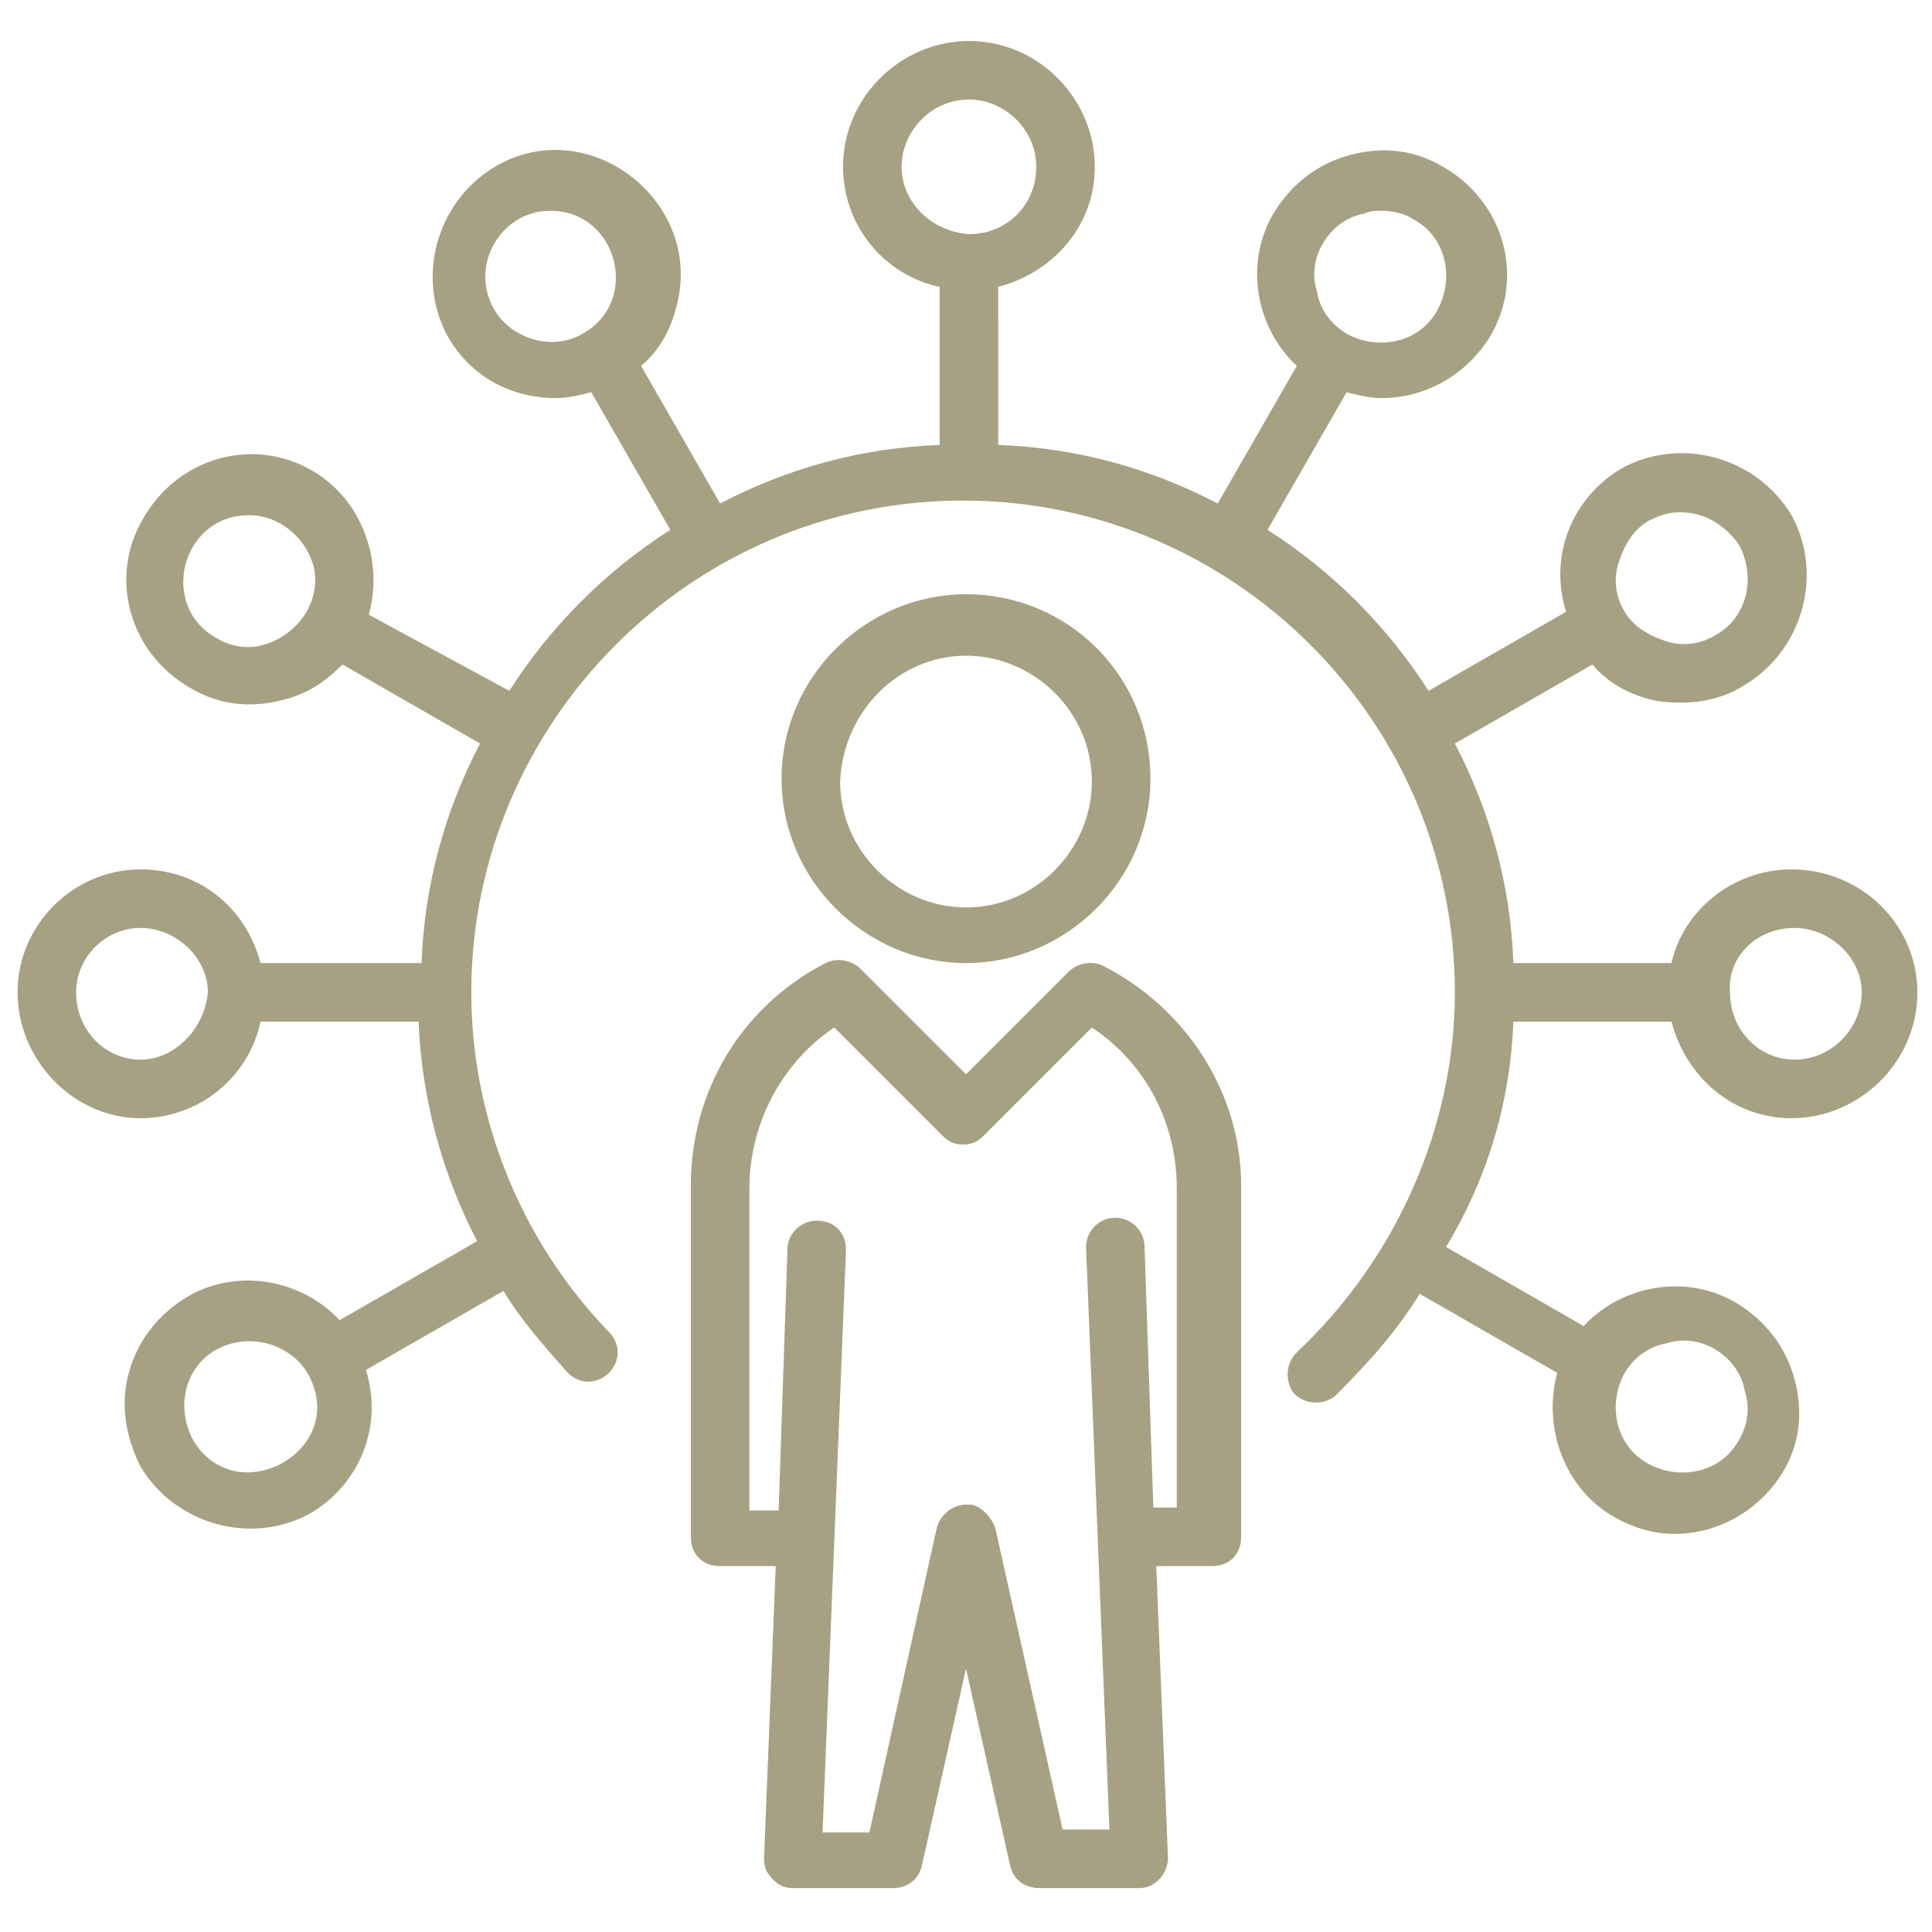
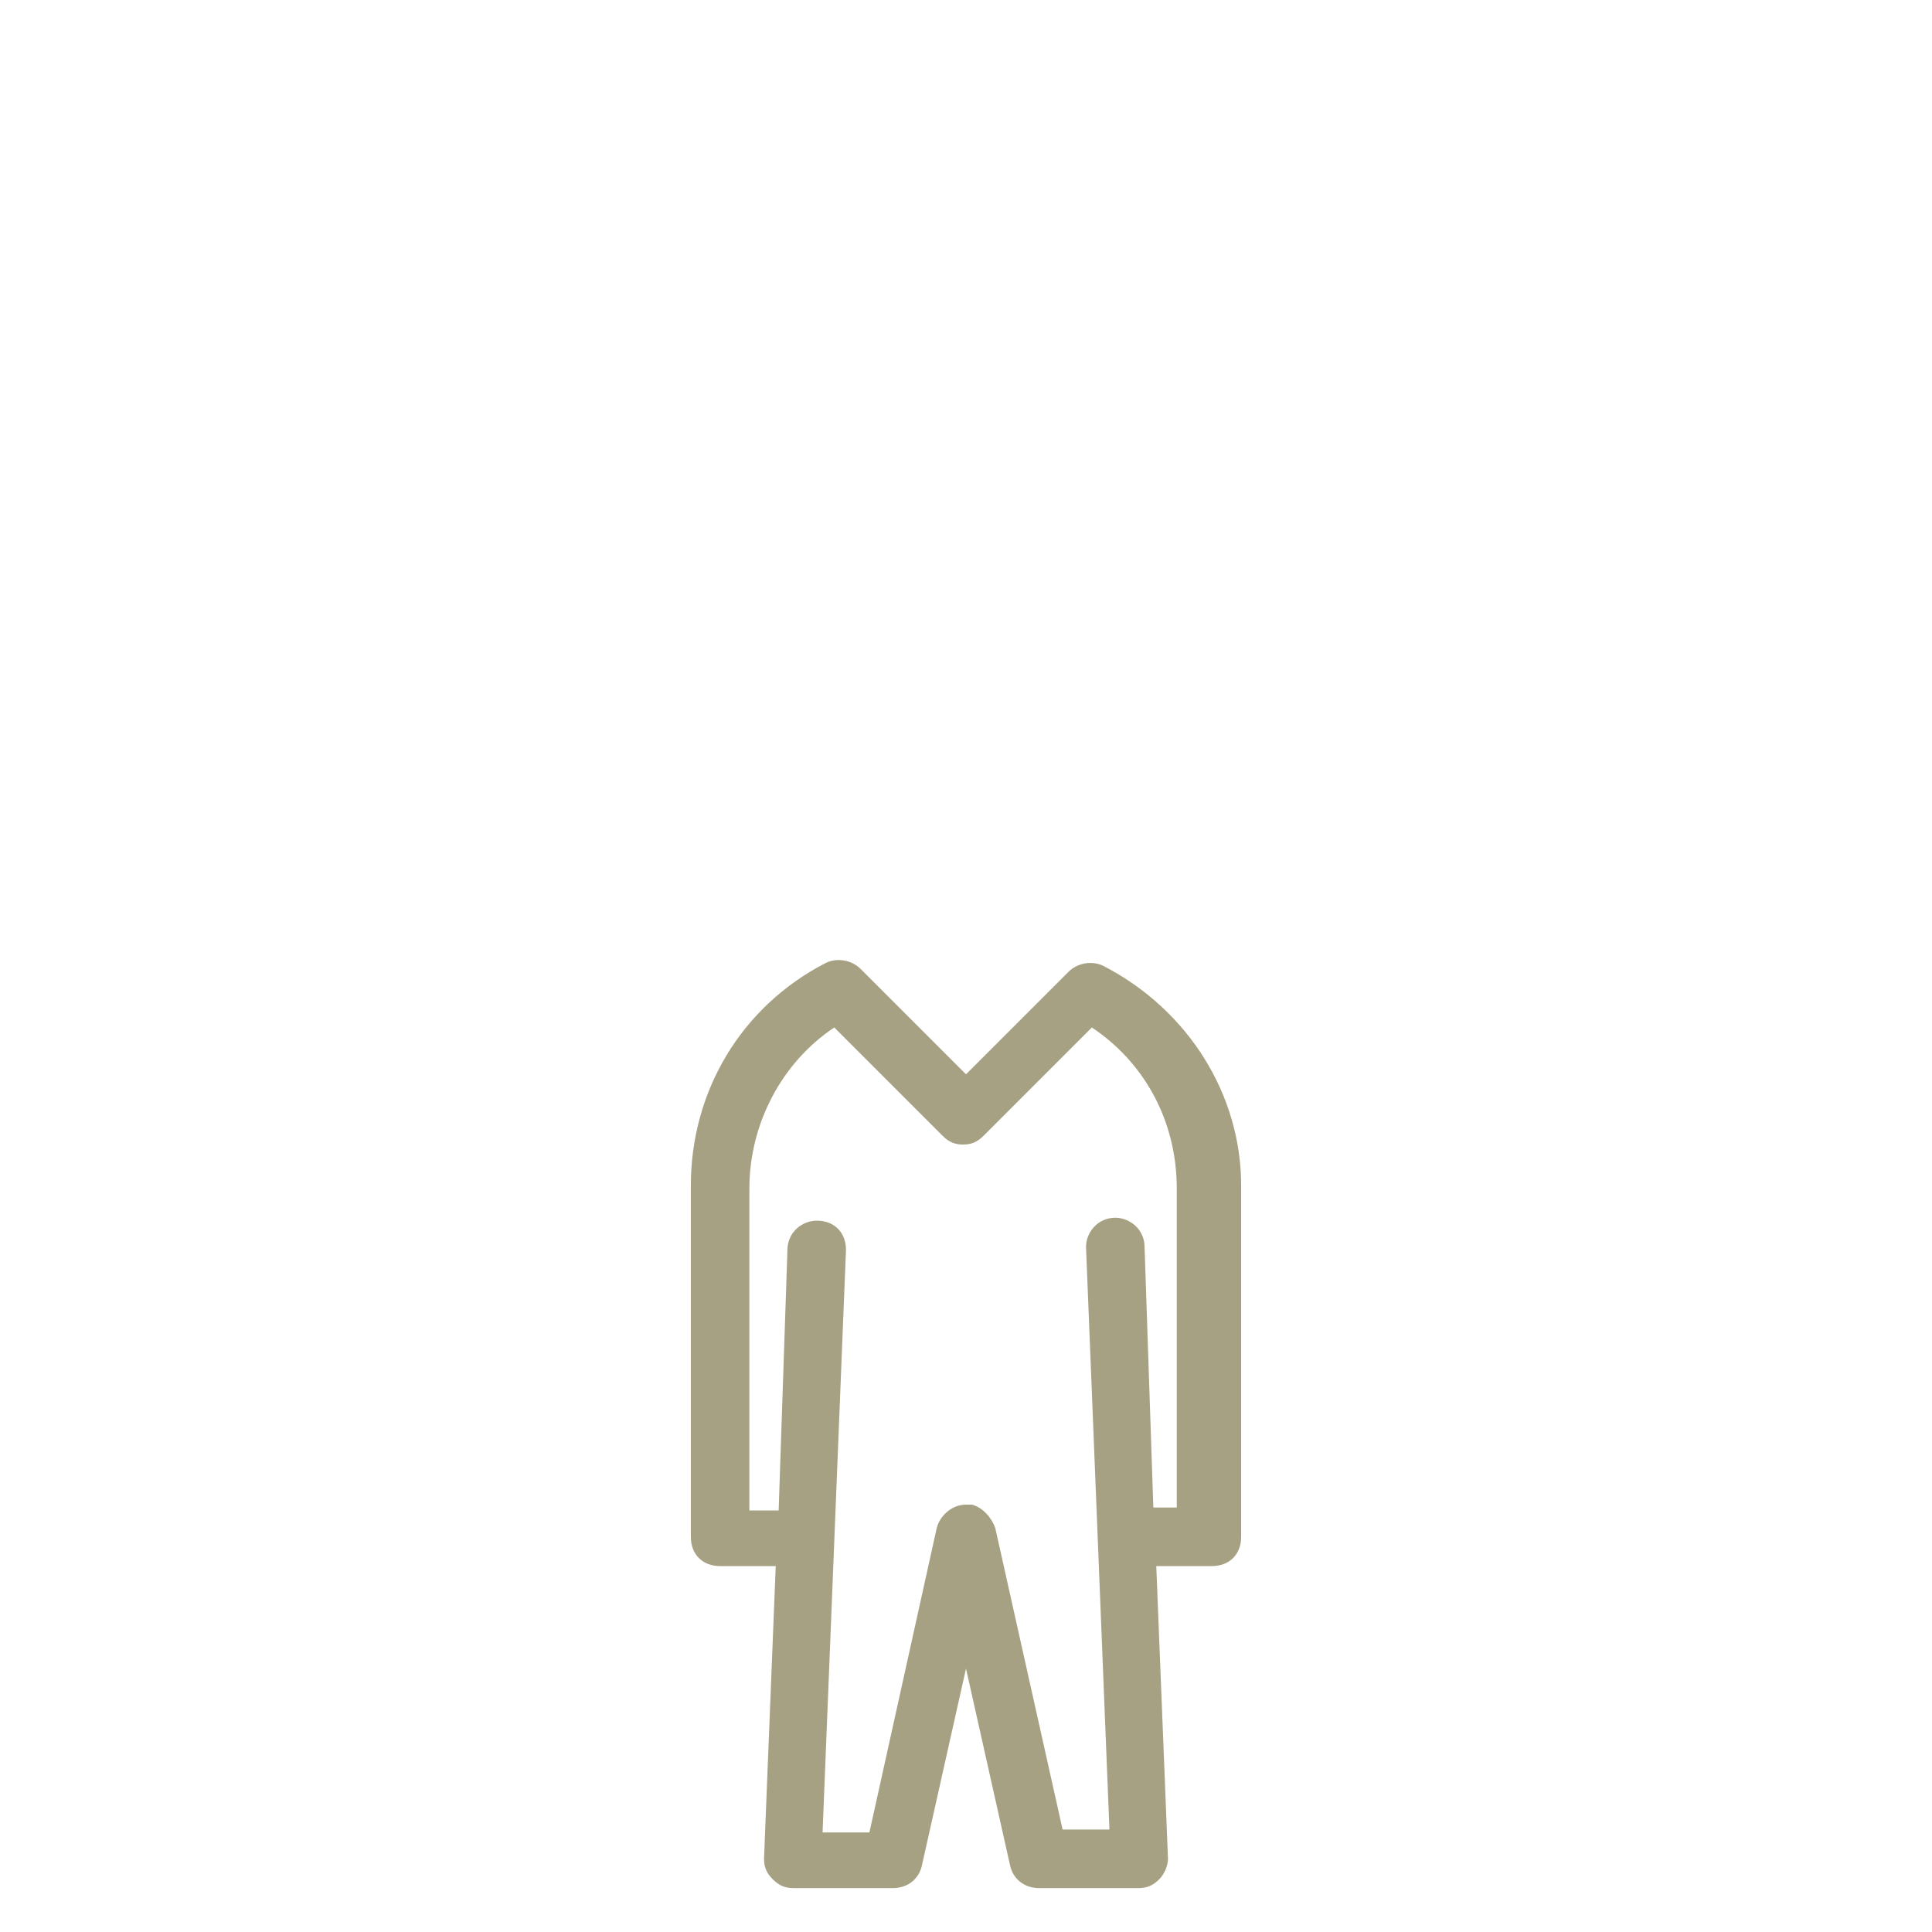
<svg xmlns="http://www.w3.org/2000/svg" version="1.1" width="512" height="512" x="0" y="0" viewBox="0 0 66 66" style="enable-background:new 0 0 512 512" xml:space="preserve" class="">
  <g>
    <path d="M37.7 33c-.4-.2-.9-.1-1.2.2L33 36.7l-3.6-3.6c-.3-.3-.8-.4-1.2-.2-2.9 1.5-4.6 4.4-4.6 7.6v12c0 .6.4 1 1 1h1.9l-.4 10c0 .3.1.5.3.7s.4.3.7.3h3.4c.5 0 .9-.3 1-.8L33 57l1.5 6.7c.1.5.5.8 1 .8h3.4c.3 0 .5-.1.7-.3s.3-.5.3-.7l-.4-10h1.9c.6 0 1-.4 1-1v-12c0-3.1-1.8-6-4.7-7.5zm2.7 18.5h-1l-.3-8.9c0-.6-.5-1-1-1-.6 0-1 .5-1 1l.8 19.9h-1.6L34 52.2c-.1-.3-.4-.7-.8-.8H33c-.5 0-.9.4-1 .8l-2.3 10.4h-1.6l.8-19.9c0-.6-.4-1-1-1-.5 0-1 .4-1 1l-.3 8.9h-1v-11c0-2.2 1.1-4.3 2.9-5.5l3.7 3.7c.2.2.4.3.7.3.3 0 .5-.1.7-.3l3.7-3.7c1.8 1.2 2.9 3.2 2.9 5.5v10.9z" fill="#a6a182" data-original="#000000" opacity="1" class="" />
-     <path d="M33 32.9c3.4 0 6.3-2.8 6.3-6.3s-2.8-6.3-6.3-6.3c-3.4 0-6.3 2.8-6.3 6.3s2.9 6.3 6.3 6.3zm0-10.5c2.3 0 4.3 1.9 4.3 4.3 0 2.3-1.9 4.3-4.3 4.3-2.3 0-4.3-1.9-4.3-4.3.1-2.4 2-4.3 4.3-4.3z" fill="#a6a182" data-original="#000000" opacity="1" class="" />
-     <path d="M51.7 34.9h5.4c.5 1.9 2.1 3.3 4.1 3.3 2.3 0 4.3-1.9 4.3-4.3 0-2.3-1.9-4.2-4.3-4.2-2 0-3.7 1.4-4.1 3.2h-5.4c-.1-2.7-.8-5.2-2-7.5l4.7-2.7c.5.6 1.2 1 2 1.2.4.1.7.1 1.1.1.7 0 1.5-.2 2.1-.6 2-1.2 2.7-3.8 1.6-5.8-1.2-2-3.8-2.7-5.8-1.6-1.7 1-2.5 3-1.9 4.9l-4.7 2.7c-1.4-2.2-3.3-4.1-5.5-5.5l2.7-4.7c.4.1.8.2 1.2.2 1.5 0 2.9-.8 3.7-2.1 1.2-2 .5-4.6-1.6-5.8-1-.6-2.1-.7-3.2-.4s-2 1-2.6 2c-1 1.7-.6 3.9.8 5.2l-2.7 4.7c-2.3-1.2-4.8-1.9-7.5-2V9.8c1.9-.5 3.3-2.1 3.3-4.1 0-2.3-1.9-4.3-4.3-4.3-2.3 0-4.3 1.9-4.3 4.3 0 2 1.4 3.7 3.3 4.1v5.4c-2.7.1-5.2.8-7.5 2l-2.7-4.7c.6-.5 1-1.2 1.2-2 1-3.6-3-6.7-6.2-4.8-2 1.2-2.7 3.8-1.6 5.8.8 1.4 2.2 2.1 3.7 2.1.4 0 .8-.1 1.2-.2l2.7 4.7c-2.2 1.4-4.1 3.3-5.5 5.5L12.6 21c.5-1.8-.2-3.9-1.9-4.9-2-1.2-4.6-.5-5.8 1.6-1.2 2-.5 4.6 1.6 5.8 1 .6 2.1.7 3.2.4.8-.2 1.4-.6 2-1.2l4.7 2.7c-1.2 2.3-1.9 4.8-2 7.5H8.9c-.5-1.9-2.1-3.2-4.1-3.2-2.3 0-4.2 1.9-4.2 4.2s1.9 4.3 4.2 4.3c2 0 3.7-1.4 4.1-3.3h5.4c.1 2.6.8 5.2 2 7.5l-4.7 2.7c-1.3-1.4-3.5-1.8-5.2-.8-1 .6-1.7 1.5-2 2.6s-.1 2.2.4 3.2c1.2 2 3.8 2.7 5.8 1.6 1.7-1 2.5-3 1.9-4.9l4.7-2.7c.6 1 1.4 1.9 2.2 2.8.4.4 1 .4 1.4 0s.4-1 0-1.4c-3-3.1-4.7-7.3-4.7-11.6 0-9.2 7.5-16.8 16.8-16.8 9.2 0 16.8 7.5 16.8 16.8 0 4.6-2 9.1-5.4 12.3-.4.4-.4 1-.1 1.4.4.4 1 .4 1.4.1 1.1-1.1 2.1-2.2 2.9-3.5l4.7 2.7c-.5 1.8.2 3.9 1.9 4.9.7.4 1.4.6 2.1.6 1.5 0 2.9-.8 3.7-2.1.6-1 .7-2.1.4-3.2s-1-2-2-2.6c-1.7-1-3.9-.6-5.2.8l-4.7-2.7c1.5-2.5 2.2-5.1 2.3-7.7zm3.6-15.7c.2-.6.5-1.1 1-1.4.4-.2.7-.3 1.1-.3.8 0 1.5.4 2 1.1.6 1.1.3 2.5-.8 3.1-.5.3-1.1.4-1.7.2s-1.1-.5-1.4-1-.4-1.1-.2-1.7zM45.2 8.3c.3-.5.8-.9 1.4-1 .2-.1.4-.1.6-.1.4 0 .8.1 1.1.3 1.1.6 1.4 2 .8 3.1s-2 1.4-3.1.8c-.5-.3-.9-.8-1-1.4-.2-.6-.1-1.2.2-1.7zm-28.3 2.3c-.9-1.5.2-3.4 1.9-3.4 2.3 0 3.1 3.1 1.1 4.2-1 .6-2.4.2-3-.8zM9.1 22c-.6.2-1.2.1-1.7-.2-2-1.1-1.2-4.2 1.1-4.2 1 0 1.9.7 2.2 1.7.3 1.1-.4 2.3-1.6 2.7zM6.6 49.2c-.6-1.1-.3-2.5.8-3.1s2.5-.2 3.1.8c1.5 2.6-2.4 4.8-3.9 2.3zm-1.8-13c-1.2 0-2.2-1-2.2-2.3 0-1.2 1-2.2 2.2-2.2s2.3 1 2.3 2.2C7 35.1 6 36.2 4.8 36.2zm26-30.5c0-1.2 1-2.3 2.3-2.3 1.2 0 2.3 1 2.3 2.3S34.4 8 33.1 8c-1.3-.1-2.3-1.1-2.3-2.3zm30.5 26c1.2 0 2.3 1 2.3 2.2s-1 2.3-2.3 2.3c-1.2 0-2.2-1-2.2-2.3-.1-1.2.9-2.2 2.2-2.2zm-4.4 14.2c.6-.2 1.2-.1 1.7.2s.9.8 1 1.4c.2.6.1 1.2-.2 1.7-.6 1.1-2 1.4-3.1.8s-1.4-2-.8-3.1c.3-.5.8-.9 1.4-1z" fill="#a6a182" data-original="#000000" opacity="1" class="" />
  </g>
</svg>